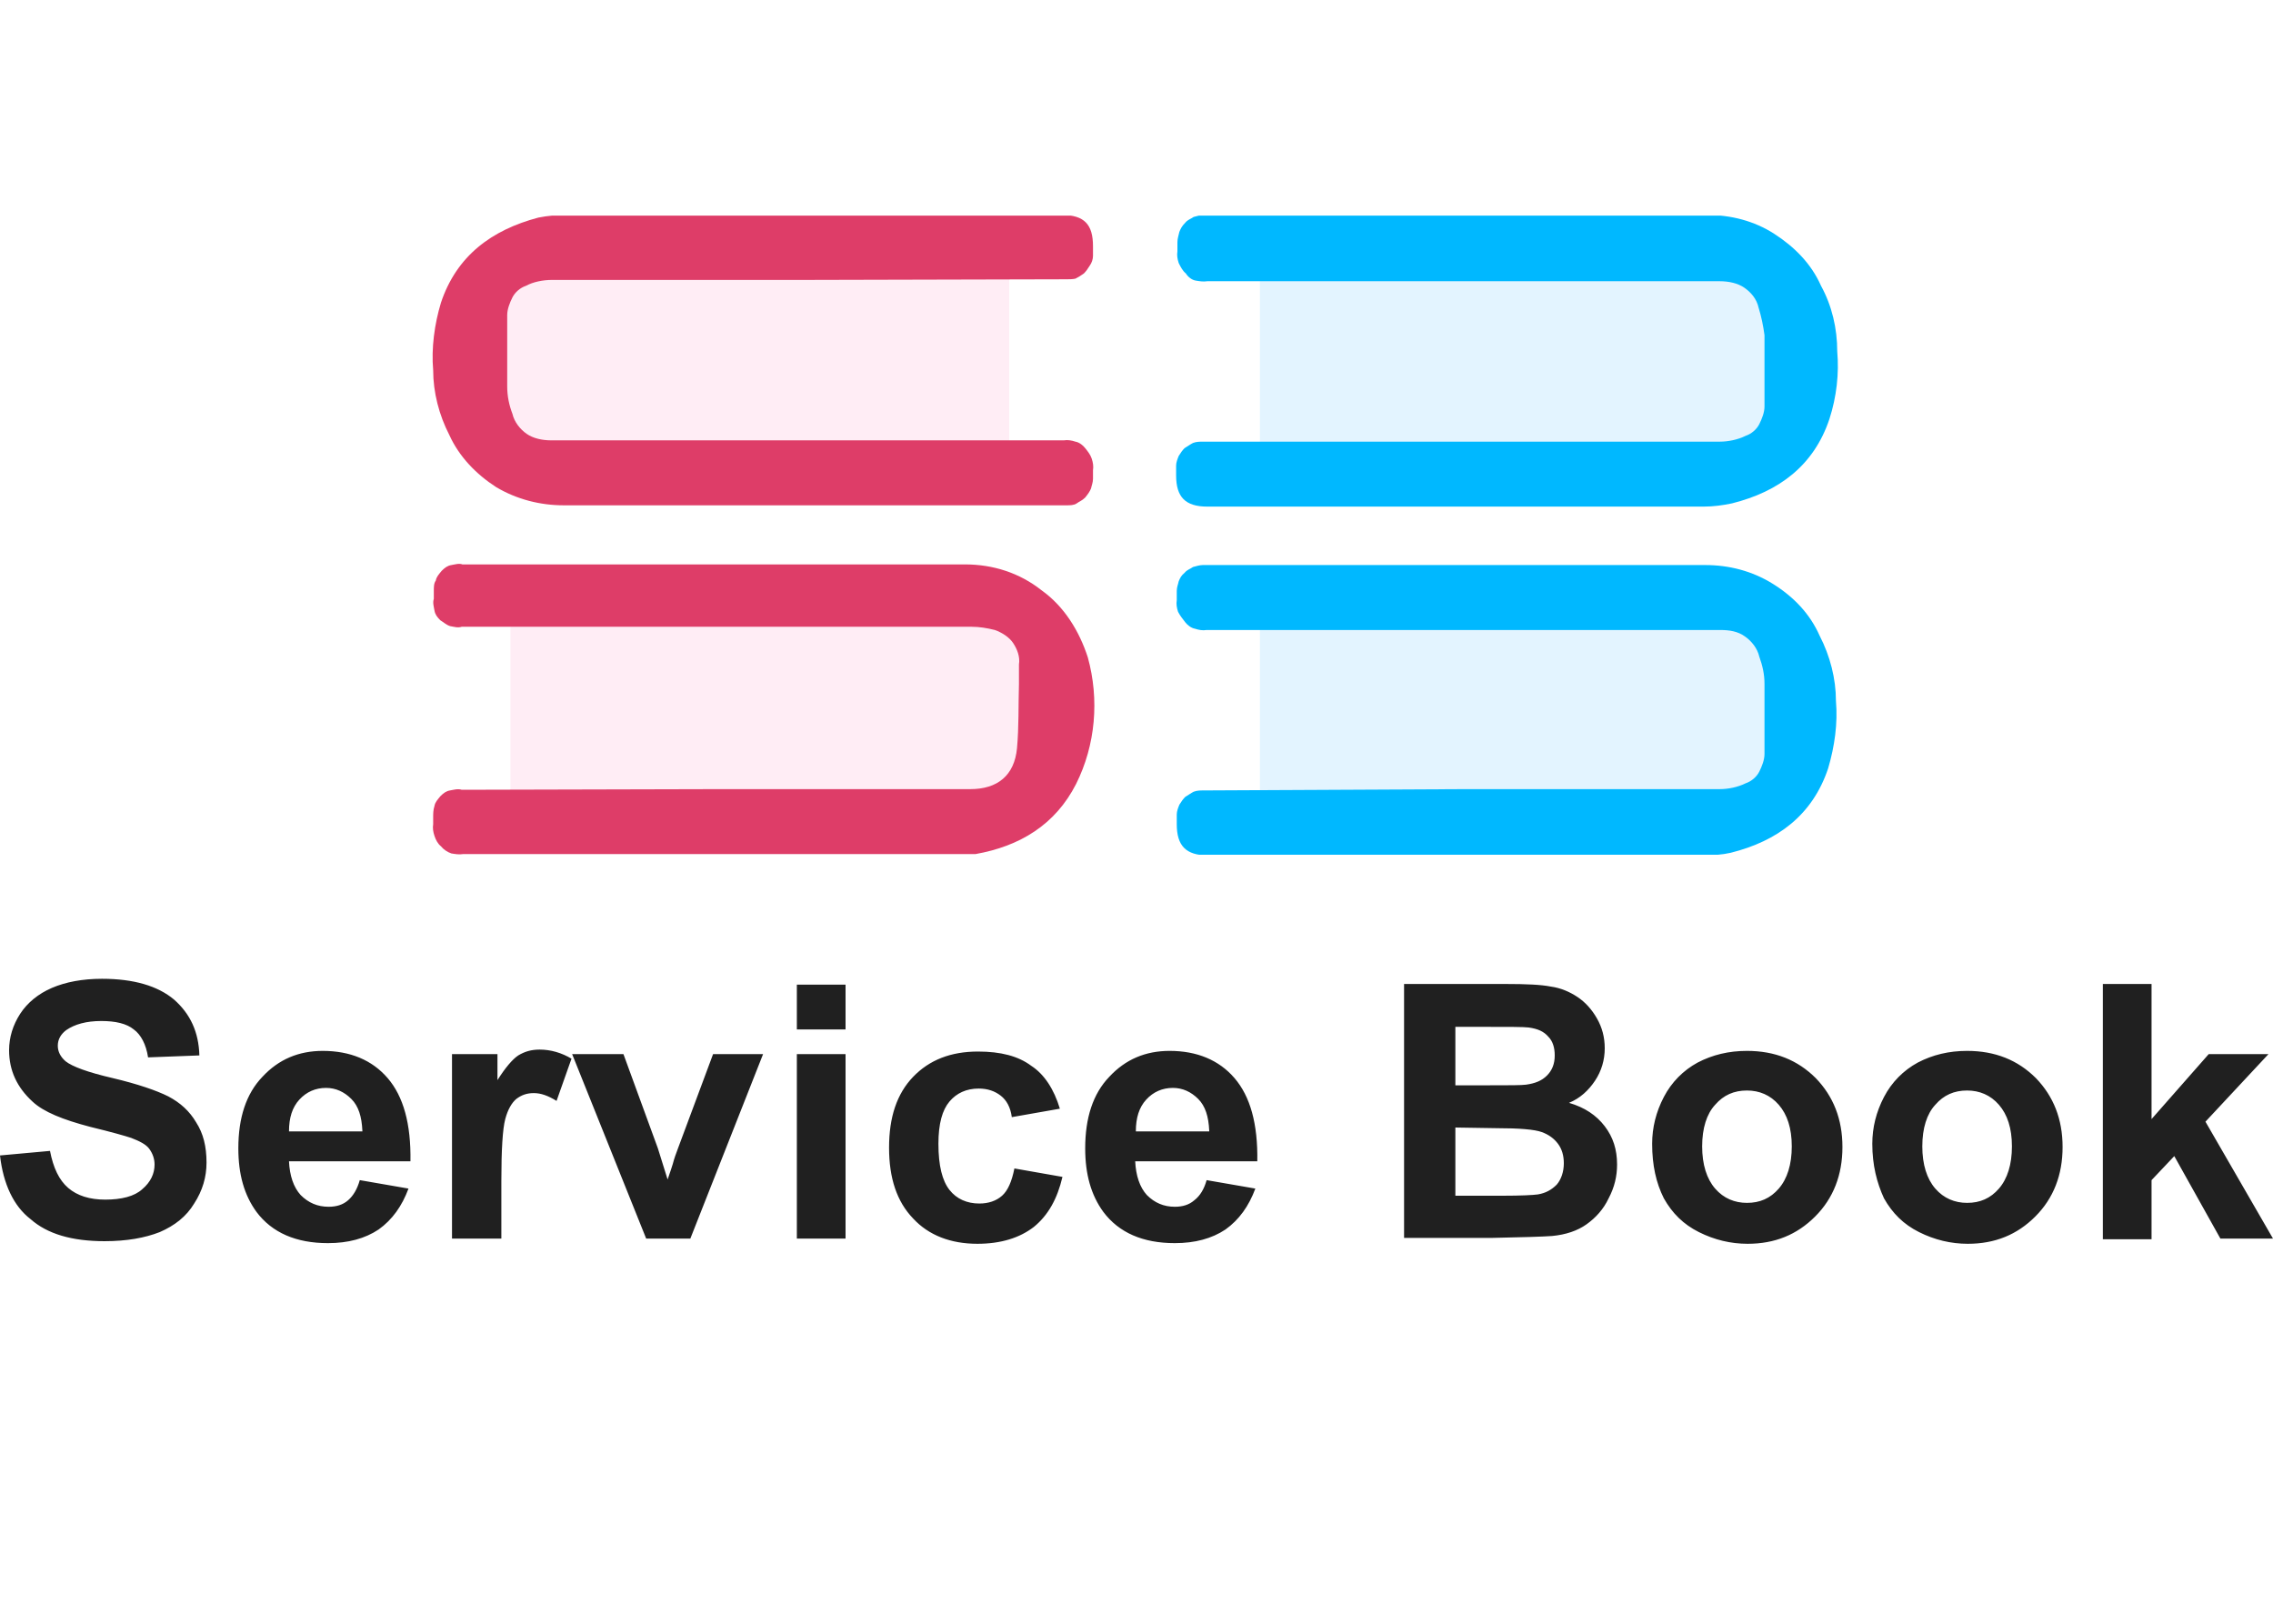
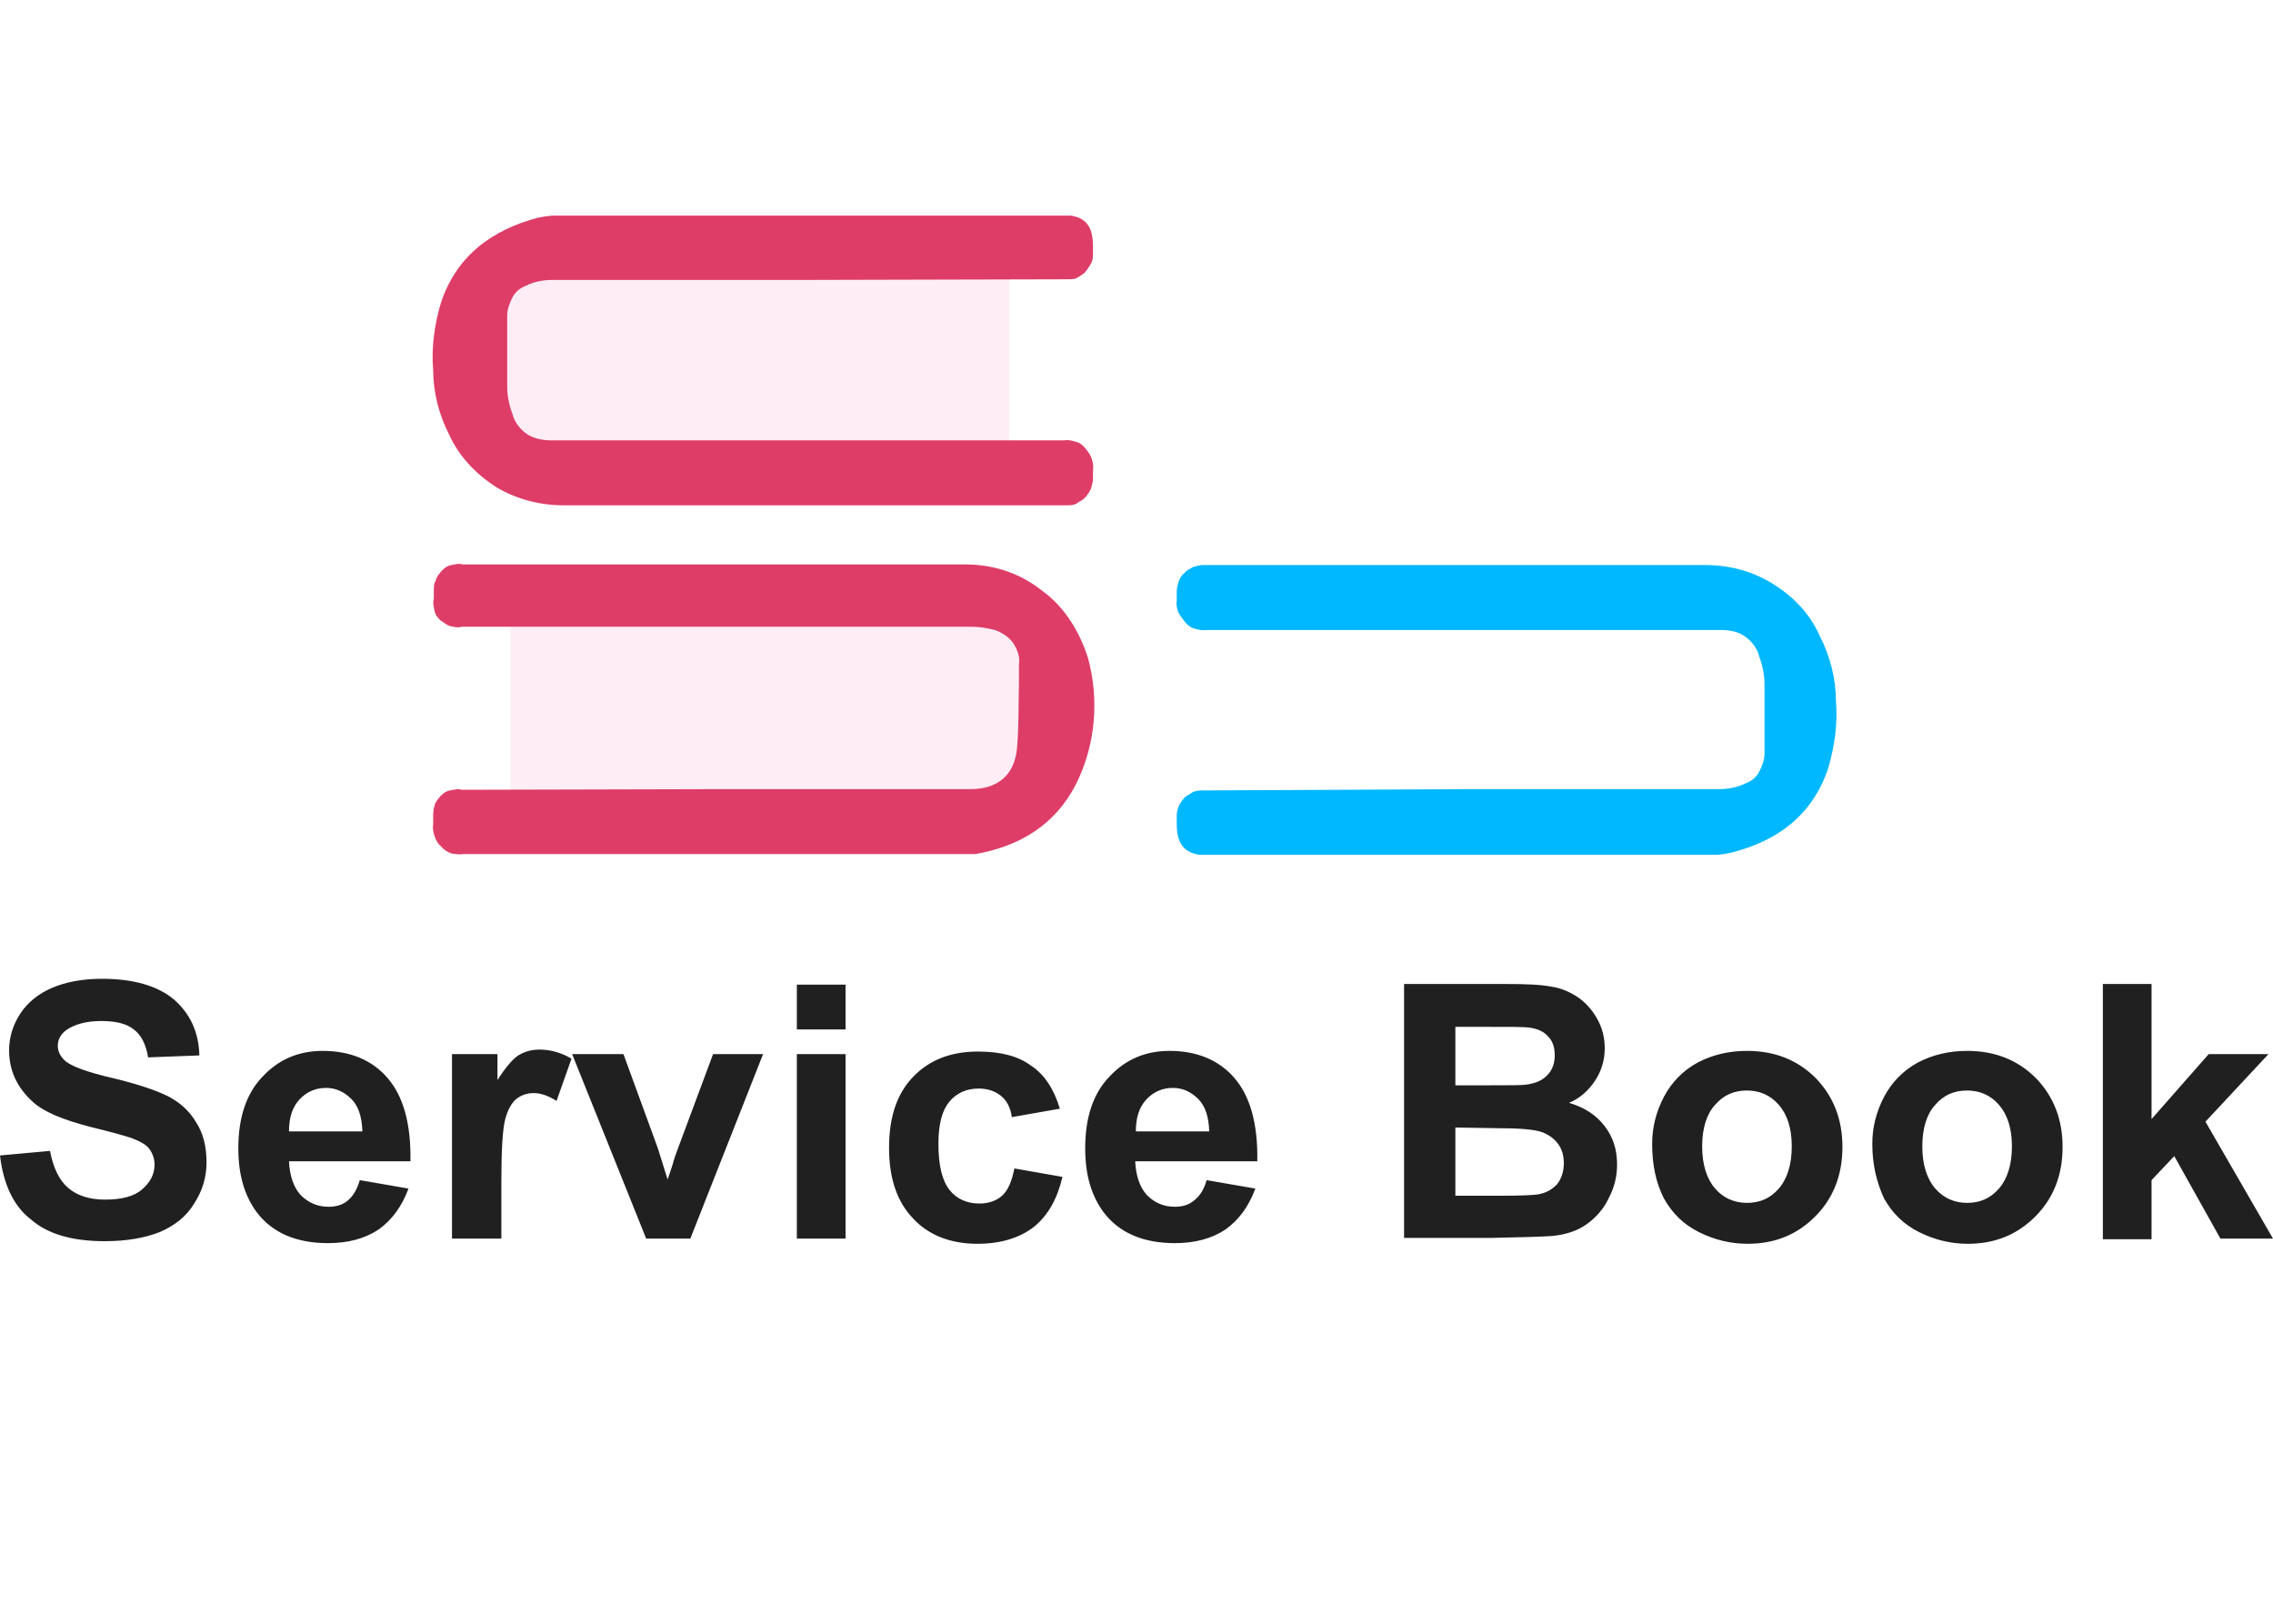
<svg xmlns="http://www.w3.org/2000/svg" xmlns:xlink="http://www.w3.org/1999/xlink" id="Слой_1" x="0px" y="0px" width="350px" height="250px" viewBox="0 0 350 250" style="enable-background:new 0 0 350 250;" xml:space="preserve">
  <style type="text/css"> .st0{fill:#FFFFFF;} .st1{clip-path:url(#SVGID_00000085961551447534730440000016115135219191896456_);fill:#FFEDF5;} .st2{clip-path:url(#SVGID_00000141444206500415063550000008411204000914671292_);fill:#E3F4FF;} .st3{clip-path:url(#SVGID_00000127748107871740628790000015091357720685731732_);fill:#E3F4FF;} .st4{clip-path:url(#SVGID_00000043435265769377597730000016624566577205546150_);fill:#FFEDF5;} .st5{clip-path:url(#SVGID_00000031902915889107186350000009892226295980233641_);fill:#DE3D68;} .st6{clip-path:url(#SVGID_00000062895990086875050990000002969915349602029755_);fill:#DE3D68;} .st7{clip-path:url(#SVGID_00000127742969169472713810000003097960893670207628_);fill:#00B8FF;} .st8{clip-path:url(#SVGID_00000114038054990698402740000018120289540374596740_);fill:#00B8FF;} .st9{fill:#202020;} </style>
  <rect y="0" class="st0" width="350" height="250" />
  <g>
    <g>
      <g>
        <g>
          <defs>
            <rect id="SVGID_1_" x="66.6" y="33.2" width="216.6" height="98.4" />
          </defs>
          <clipPath id="SVGID_00000065782594847348792080000002472578886520368560_">
            <use xlink:href="#SVGID_1_" style="overflow:visible;" />
          </clipPath>
-           <path style="clip-path:url(#SVGID_00000065782594847348792080000002472578886520368560_);fill:#FFEDF5;" d="M155.4,41.1H75.6 v28.2h79.8V41.1z" />
+           <path style="clip-path:url(#SVGID_00000065782594847348792080000002472578886520368560_);fill:#FFEDF5;" d="M155.4,41.1H75.6 v28.2h79.8V41.1" />
        </g>
        <g>
          <defs>
-             <rect id="SVGID_00000121252494127908704560000017486154450818773386_" x="66.6" y="33.2" width="216.6" height="98.4" />
-           </defs>
+             </defs>
          <clipPath id="SVGID_00000089545335361016742660000011973705283225041840_">
            <use xlink:href="#SVGID_00000121252494127908704560000017486154450818773386_" style="overflow:visible;" />
          </clipPath>
          <path style="clip-path:url(#SVGID_00000089545335361016742660000011973705283225041840_);fill:#E3F4FF;" d="M273.8,41.1H194 v28.2h79.8V41.1z" />
        </g>
        <g>
          <defs>
            <rect id="SVGID_00000151511929599571886620000011583447386310073782_" x="66.6" y="33.2" width="216.6" height="98.4" />
          </defs>
          <clipPath id="SVGID_00000098935971914404835330000002898622272439982750_">
            <use xlink:href="#SVGID_00000151511929599571886620000011583447386310073782_" style="overflow:visible;" />
          </clipPath>
-           <path style="clip-path:url(#SVGID_00000098935971914404835330000002898622272439982750_);fill:#E3F4FF;" d="M273.8,95H194v28.2 h79.8V95z" />
        </g>
        <g>
          <defs>
            <rect id="SVGID_00000101084219173988546110000004225858227306064274_" x="66.6" y="33.2" width="216.6" height="98.4" />
          </defs>
          <clipPath id="SVGID_00000142854869177274539550000016183793840893689004_">
            <use xlink:href="#SVGID_00000101084219173988546110000004225858227306064274_" style="overflow:visible;" />
          </clipPath>
          <path style="clip-path:url(#SVGID_00000142854869177274539550000016183793840893689004_);fill:#FFEDF5;" d="M158.4,95H78.6v28.2 h79.8V95z" />
        </g>
        <g>
          <defs>
            <rect id="SVGID_00000050620809620192148600000015613713993968915333_" x="66.6" y="33.2" width="216.6" height="98.4" />
          </defs>
          <clipPath id="SVGID_00000020385827592275959520000013443570789687407757_">
            <use xlink:href="#SVGID_00000050620809620192148600000015613713993968915333_" style="overflow:visible;" />
          </clipPath>
          <path style="clip-path:url(#SVGID_00000020385827592275959520000013443570789687407757_);fill:#DE3D68;" d="M110.7,121.5h38.7 c4.2,0,6.8-2.1,7.2-6.3c0.3-3.3,0.2-6.6,0.3-9.9c0-1,0-2,0-3c0.2-1.2-0.3-2.4-0.9-3.3c-0.6-0.9-1.7-1.6-2.8-2 c-1.2-0.3-2.4-0.5-3.6-0.5c-20.8,0-41.9,0-62.7,0H71.1c-0.6,0.2-1.2,0-1.8-0.1c-0.6-0.2-1-0.6-1.5-0.9c-0.5-0.5-0.8-0.9-0.9-1.5 c-0.1-0.6-0.3-1.2-0.1-1.8v-1.2c0-0.6,0-1.2,0.3-1.6c0.1-0.6,0.5-1,0.9-1.5c0.5-0.5,0.9-0.8,1.5-0.9c0.6-0.1,1.2-0.3,1.7-0.1 h17.4c20,0,40,0,60,0c4.3,0,8.4,1.3,11.8,4c3.5,2.5,5.8,6.3,7.1,10.3c1.8,6.5,1.2,13.5-1.8,19.5c-3.2,6.3-8.7,9.6-15.5,10.8 c-0.3,0-0.6,0-0.9,0h-78c-0.6,0.1-1.2,0-1.8-0.1c-0.6-0.2-1.2-0.6-1.6-1.1c-0.5-0.4-0.8-1-1-1.6c-0.2-0.6-0.3-1.2-0.2-1.8v-1 c0-0.6,0-1.2,0.2-1.8c0.1-0.6,0.5-1,0.9-1.5c0.5-0.5,0.9-0.8,1.5-0.9c0.6-0.1,1.2-0.3,1.8-0.1L110.7,121.5L110.7,121.5z" />
        </g>
        <g>
          <defs>
            <rect id="SVGID_00000009584257596568509150000014459198379603928456_" x="66.6" y="33.2" width="216.6" height="98.4" />
          </defs>
          <clipPath id="SVGID_00000006691254288432029450000002816454676897771952_">
            <use xlink:href="#SVGID_00000009584257596568509150000014459198379603928456_" style="overflow:visible;" />
          </clipPath>
          <path style="clip-path:url(#SVGID_00000006691254288432029450000002816454676897771952_);fill:#DE3D68;" d="M124.2,43.1 c-13,0-26.1,0-39.2,0c-1.4,0-2.9,0.3-4,0.9c-0.9,0.3-1.7,1-2.1,1.8s-0.8,1.8-0.8,2.7c0,3.6,0,7.2,0,11c0,1.5,0.3,2.9,0.8,4.2 c0.3,1.3,1.2,2.4,2.2,3.1s2.4,1,3.8,1h78.9c0.6-0.1,1.2,0,1.8,0.2c0.6,0.1,1.2,0.6,1.5,1c0.4,0.5,0.8,1,1,1.6 c0.2,0.6,0.3,1.2,0.2,1.8c0,0.5,0,0.9,0,1.3c0,0.6-0.2,1-0.3,1.5c-0.2,0.5-0.5,0.9-0.9,1.4c-0.5,0.5-0.9,0.6-1.3,0.9 s-1.1,0.3-1.5,0.3c-0.3,0-0.6,0-0.8,0c-25.5,0-51,0-76.7,0c-3.6,0-7.2-0.9-10.4-2.8c-3.1-2-5.7-4.7-7.2-8 c-1.6-3.1-2.5-6.6-2.5-10c-0.3-3.4,0.2-7.1,1.2-10.4c2.4-7.2,7.8-11.2,15-13.1c1.5-0.3,2.9-0.4,4.4-0.4h76.2 c3.5,0,4.8,1.5,4.8,4.8c0,0.5,0,1.1,0,1.5c0,0.5-0.2,1.1-0.5,1.5c-0.3,0.5-0.6,0.9-0.9,1.2c-0.4,0.3-0.9,0.6-1.3,0.8 c-0.4,0.1-1,0.1-1.5,0.1L124.2,43.1L124.2,43.1z" />
        </g>
        <g>
          <defs>
-             <rect id="SVGID_00000140005531440030566190000008857463288068538255_" x="66.6" y="33.2" width="216.6" height="98.4" />
-           </defs>
+             </defs>
          <clipPath id="SVGID_00000026866549250938213170000008502466722620750981_">
            <use xlink:href="#SVGID_00000140005531440030566190000008857463288068538255_" style="overflow:visible;" />
          </clipPath>
          <path style="clip-path:url(#SVGID_00000026866549250938213170000008502466722620750981_);fill:#00B8FF;" d="M225.6,68 c13.1,0,26.1,0,39.2,0c1.3,0,2.8-0.3,4-0.9c0.9-0.3,1.7-1,2.1-1.8s0.8-1.8,0.8-2.7c0-3.6,0-7.2,0-11c-0.2-1.5-0.5-2.9-0.9-4.2 c-0.3-1.4-1.2-2.4-2.2-3.1s-2.4-1-3.8-1h-78.9c-0.6,0.1-1.2,0-1.8-0.1s-1.2-0.6-1.5-1.1c-0.5-0.4-0.8-1-1.1-1.6 c-0.2-0.6-0.3-1.2-0.2-1.8c0-0.5,0-0.9,0-1.4c0-0.6,0.2-1.1,0.3-1.6c0.2-0.5,0.4-0.9,0.9-1.4c0.4-0.5,0.9-0.6,1.3-0.9 c0.4-0.1,1-0.3,1.7-0.3h0.8c25.5,0,51,0,76.6,0c3.6,0,7.2,0.9,10.3,2.9c3.1,2,5.7,4.6,7.2,8c1.7,3.1,2.5,6.6,2.5,10.1 c0.3,3.4-0.1,7-1.2,10.4c-2.4,7.2-7.8,11.2-15,13c-1.4,0.3-2.9,0.5-4.4,0.5h-76.4c-3.4,0-4.8-1.5-4.8-4.8c0-0.5,0-1,0-1.5 s0.2-1,0.4-1.5c0.3-0.5,0.6-0.9,0.9-1.2c0.5-0.3,0.9-0.6,1.3-0.8c0.5-0.2,1.1-0.2,1.5-0.2L225.6,68L225.6,68z" />
        </g>
        <g>
          <defs>
            <rect id="SVGID_00000118381532487391363850000013326450741128194184_" x="66.6" y="33.2" width="216.6" height="98.4" />
          </defs>
          <clipPath id="SVGID_00000034075967982949917230000005043080770025668505_">
            <use xlink:href="#SVGID_00000118381532487391363850000013326450741128194184_" style="overflow:visible;" />
          </clipPath>
          <path style="clip-path:url(#SVGID_00000034075967982949917230000005043080770025668505_);fill:#00B8FF;" d="M225.6,121.5 c13.1,0,26.1,0,39.2,0c1.3,0,2.8-0.3,4-0.9c0.9-0.3,1.7-1,2.1-1.8s0.8-1.8,0.8-2.7c0-3.6,0-7.2,0-10.8c0-1.5-0.3-2.8-0.8-4.2 c-0.3-1.3-1.2-2.4-2.2-3.1c-1.1-0.8-2.4-1-3.8-1h-79.1c-0.6,0.1-1.2,0-1.8-0.2c-0.6-0.1-1.2-0.6-1.5-1c-0.3-0.4-0.8-1-1.1-1.6 c-0.2-0.6-0.3-1.2-0.2-1.8c0-0.5,0-0.9,0-1.4c0-0.6,0.2-1,0.3-1.5c0.2-0.5,0.4-0.9,0.9-1.3c0.4-0.5,0.9-0.6,1.3-0.9 c0.4-0.1,1-0.3,1.5-0.3h0.8c25.5,0,51,0,76.6,0c3.6,0,7.2,0.9,10.4,2.9s5.7,4.6,7.2,8c1.6,3.1,2.5,6.6,2.5,10 c0.3,3.5-0.2,7-1.2,10.4c-2.4,7.2-7.8,11.2-15,13c-1.3,0.3-2.8,0.4-4.3,0.4H186c-3.4,0-4.8-1.5-4.8-4.8c0-0.5,0-1,0-1.5 s0.2-1,0.4-1.5c0.3-0.5,0.6-0.9,0.9-1.2c0.5-0.3,0.9-0.6,1.3-0.8c0.5-0.2,1.1-0.2,1.5-0.2L225.6,121.5L225.6,121.5z" />
        </g>
      </g>
    </g>
    <g>
      <path class="st9" d="M0,177.9l7.7-0.7c0.5,2.6,1.4,4.5,2.8,5.7s3.3,1.8,5.7,1.8c2.5,0,4.5-0.5,5.7-1.6c1.3-1.1,1.9-2.4,1.9-3.8 c0-0.9-0.3-1.7-0.8-2.4s-1.5-1.2-2.8-1.7c-0.9-0.3-3-0.9-6.3-1.7c-4.2-1.1-7.2-2.3-8.9-3.9c-2.4-2.2-3.6-4.8-3.6-7.9 c0-2,0.6-3.9,1.7-5.6c1.1-1.7,2.8-3.1,4.9-4s4.7-1.4,7.7-1.4c4.9,0,8.6,1.1,11.1,3.2c2.5,2.2,3.8,5,3.9,8.6l-7.9,0.3 c-0.3-2-1.1-3.5-2.2-4.3c-1.1-0.9-2.8-1.3-5-1.3c-2.3,0-4.1,0.5-5.4,1.4c-0.8,0.6-1.3,1.4-1.3,2.4c0,0.9,0.4,1.7,1.2,2.4 c1,0.8,3.4,1.7,7.3,2.6c3.8,0.9,6.7,1.9,8.5,2.8c1.9,1,3.3,2.3,4.3,4c1.1,1.7,1.6,3.7,1.6,6.2c0,2.2-0.6,4.3-1.9,6.3 c-1.2,2-3,3.4-5.3,4.4c-2.3,0.9-5.1,1.4-8.5,1.4c-5,0-8.8-1.1-11.4-3.4C2.1,185.7,0.5,182.3,0,177.9z M55.4,181.7l7.5,1.3 c-1,2.7-2.5,4.8-4.6,6.3c-2.1,1.4-4.7,2.1-7.8,2.1c-4.9,0-8.6-1.6-11-4.8c-1.9-2.6-2.8-5.8-2.8-9.8c0-4.7,1.2-8.4,3.7-11 c2.5-2.7,5.6-4,9.3-4c4.2,0,7.6,1.4,10,4.2s3.6,7,3.5,12.8H44.5c0.1,2.2,0.7,4,1.8,5.2c1.2,1.2,2.6,1.8,4.3,1.8c1.2,0,2.2-0.3,3-1 C54.4,184.1,55,183.1,55.4,181.7z M55.8,174.1c-0.1-2.2-0.6-3.8-1.7-4.9c-1.1-1.1-2.4-1.7-3.9-1.7c-1.6,0-3,0.6-4.1,1.8 s-1.6,2.8-1.6,4.9h11.3V174.1z M77.1,190.7h-7.5v-28.4h7v4c1.2-1.9,2.3-3.2,3.2-3.8c1-0.6,2-0.9,3.3-0.9c1.7,0,3.4,0.5,4.9,1.4 l-2.3,6.5c-1.3-0.8-2.4-1.2-3.5-1.2s-1.9,0.3-2.7,0.9c-0.7,0.6-1.3,1.6-1.7,3.1c-0.4,1.5-0.6,4.7-0.6,9.5v8.9H77.1z M99.5,190.7 l-11.4-28.4H96l5.3,14.5l1.5,4.8c0.4-1.2,0.7-2,0.8-2.4c0.2-0.8,0.5-1.6,0.8-2.4l5.4-14.5h7.7l-11.2,28.4H99.5z M122.7,158.5v-6.9 h7.5v6.9H122.7z M122.7,190.7v-28.4h7.5v28.4H122.7z M163.2,170.7l-7.4,1.3c-0.2-1.5-0.8-2.6-1.7-3.3s-2-1.1-3.4-1.1 c-1.9,0-3.4,0.7-4.5,2s-1.7,3.4-1.7,6.5c0,3.4,0.6,5.7,1.7,7.1c1.1,1.4,2.7,2.1,4.6,2.1c1.4,0,2.6-0.4,3.5-1.2s1.5-2.2,1.9-4.2 l7.4,1.3c-0.8,3.4-2.2,5.9-4.4,7.7c-2.2,1.7-5.1,2.6-8.7,2.6c-4.1,0-7.5-1.3-9.9-3.9c-2.5-2.6-3.7-6.2-3.7-10.9s1.2-8.3,3.7-10.9 c2.5-2.6,5.8-3.9,10-3.9c3.5,0,6.2,0.7,8.2,2.2C160.8,165.4,162.3,167.7,163.2,170.7z M185.8,181.7l7.5,1.3 c-1,2.7-2.5,4.8-4.6,6.3c-2.1,1.4-4.7,2.1-7.8,2.1c-4.9,0-8.6-1.6-11-4.8c-1.9-2.6-2.8-5.8-2.8-9.8c0-4.7,1.2-8.4,3.7-11 c2.5-2.7,5.6-4,9.3-4c4.2,0,7.6,1.4,10,4.2s3.6,7,3.5,12.8h-18.8c0.1,2.2,0.7,4,1.8,5.2c1.2,1.2,2.6,1.8,4.3,1.8 c1.2,0,2.2-0.3,3-1C184.8,184.1,185.4,183.1,185.8,181.7z M186.2,174.1c-0.1-2.2-0.6-3.8-1.7-4.9c-1.1-1.1-2.4-1.7-3.9-1.7 c-1.6,0-3,0.6-4.1,1.8s-1.6,2.8-1.6,4.9h11.3V174.1z M216.2,151.5h15.7c3.1,0,5.4,0.1,6.9,0.4c1.5,0.2,2.9,0.8,4.1,1.6 c1.2,0.8,2.2,1.9,3,3.3c0.8,1.4,1.2,2.9,1.2,4.6c0,1.8-0.5,3.5-1.5,5s-2.3,2.7-4,3.4c2.4,0.7,4.2,1.9,5.5,3.6 c1.3,1.7,1.9,3.6,1.9,5.9c0,1.8-0.4,3.5-1.3,5.2c-0.8,1.7-2,3-3.4,4s-3.2,1.6-5.3,1.8c-1.3,0.1-4.5,0.2-9.5,0.3h-13.3L216.2,151.5 L216.2,151.5z M224.1,158v9.1h5.2c3.1,0,5,0,5.7-0.1c1.4-0.2,2.4-0.6,3.2-1.4c0.8-0.8,1.2-1.8,1.2-3.1c0-1.2-0.3-2.2-1-2.9 c-0.7-0.8-1.6-1.2-3-1.4c-0.8-0.1-3-0.1-6.8-0.1h-4.5V158z M224.1,173.6v10.5h7.3c2.8,0,4.7-0.1,5.4-0.2c1.2-0.2,2.1-0.7,2.9-1.5 c0.7-0.8,1.1-2,1.1-3.3c0-1.2-0.3-2.2-0.9-3c-0.6-0.8-1.4-1.4-2.5-1.8c-1.1-0.4-3.4-0.6-7-0.6L224.1,173.6L224.1,173.6z M254.4,176.1c0-2.5,0.6-4.9,1.8-7.2c1.2-2.3,3-4.1,5.2-5.3c2.3-1.2,4.8-1.8,7.6-1.8c4.3,0,7.8,1.4,10.6,4.2 c2.7,2.8,4.1,6.3,4.1,10.6s-1.4,7.9-4.2,10.7c-2.8,2.8-6.2,4.2-10.4,4.2c-2.6,0-5.1-0.6-7.5-1.8c-2.4-1.2-4.1-2.9-5.4-5.2 C255,182.1,254.4,179.4,254.4,176.1z M262.1,176.5c0,2.8,0.7,5,2,6.5s3,2.2,4.9,2.2c2,0,3.6-0.7,4.9-2.2s2-3.7,2-6.5 s-0.7-4.9-2-6.4s-3-2.2-4.9-2.2c-2,0-3.6,0.7-4.9,2.2C262.8,171.5,262.1,173.7,262.1,176.5z M288.3,176.1c0-2.5,0.6-4.9,1.8-7.2 c1.2-2.3,3-4.1,5.2-5.3c2.3-1.2,4.8-1.8,7.6-1.8c4.3,0,7.8,1.4,10.6,4.2c2.7,2.8,4.1,6.3,4.1,10.6s-1.4,7.9-4.2,10.7 s-6.2,4.2-10.4,4.2c-2.6,0-5.1-0.6-7.5-1.8c-2.4-1.2-4.1-2.9-5.4-5.2C289,182.1,288.3,179.4,288.3,176.1z M296,176.5 c0,2.8,0.7,5,2,6.5s3,2.2,4.9,2.2c2,0,3.6-0.7,4.9-2.2s2-3.7,2-6.5s-0.7-4.9-2-6.4s-3-2.2-4.9-2.2c-2,0-3.6,0.7-4.9,2.2 C296.7,171.5,296,173.7,296,176.5z M323.8,190.7v-39.2h7.5v20.8l8.8-10h9.2l-9.7,10.4l10.4,18h-8.1l-7.1-12.7l-3.5,3.7v9.1h-7.5 V190.7z" />
    </g>
  </g>
</svg>